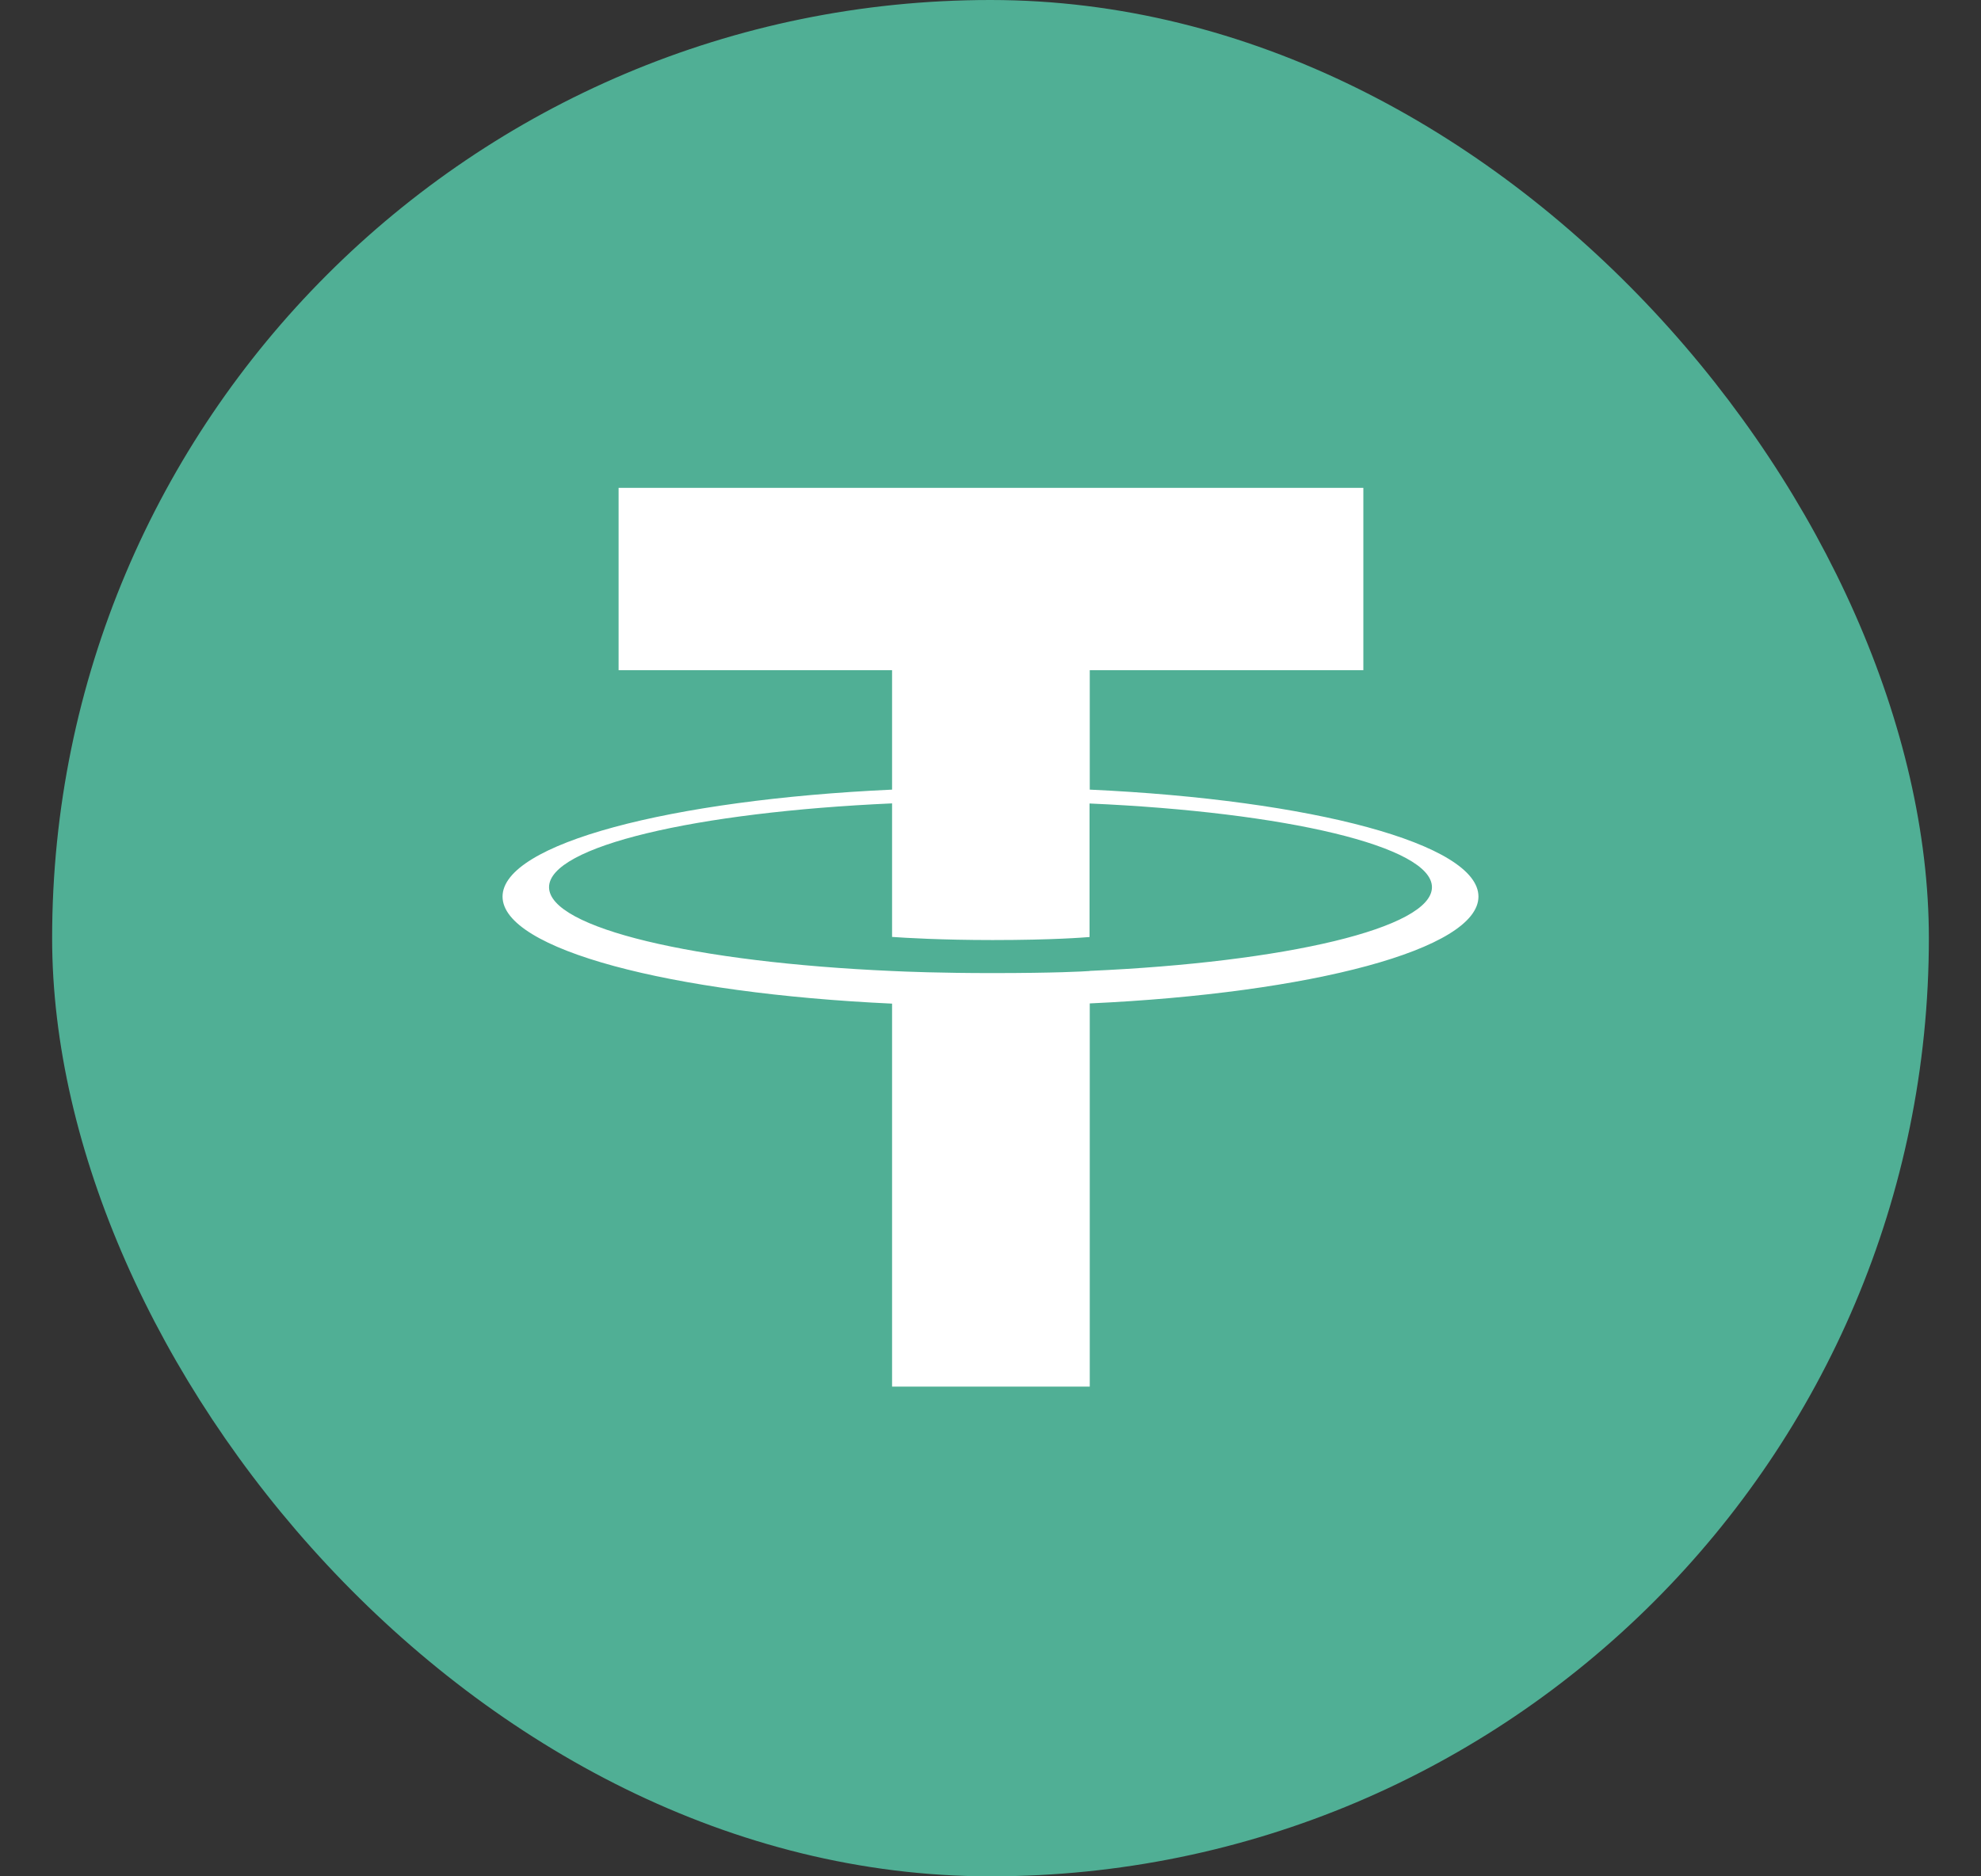
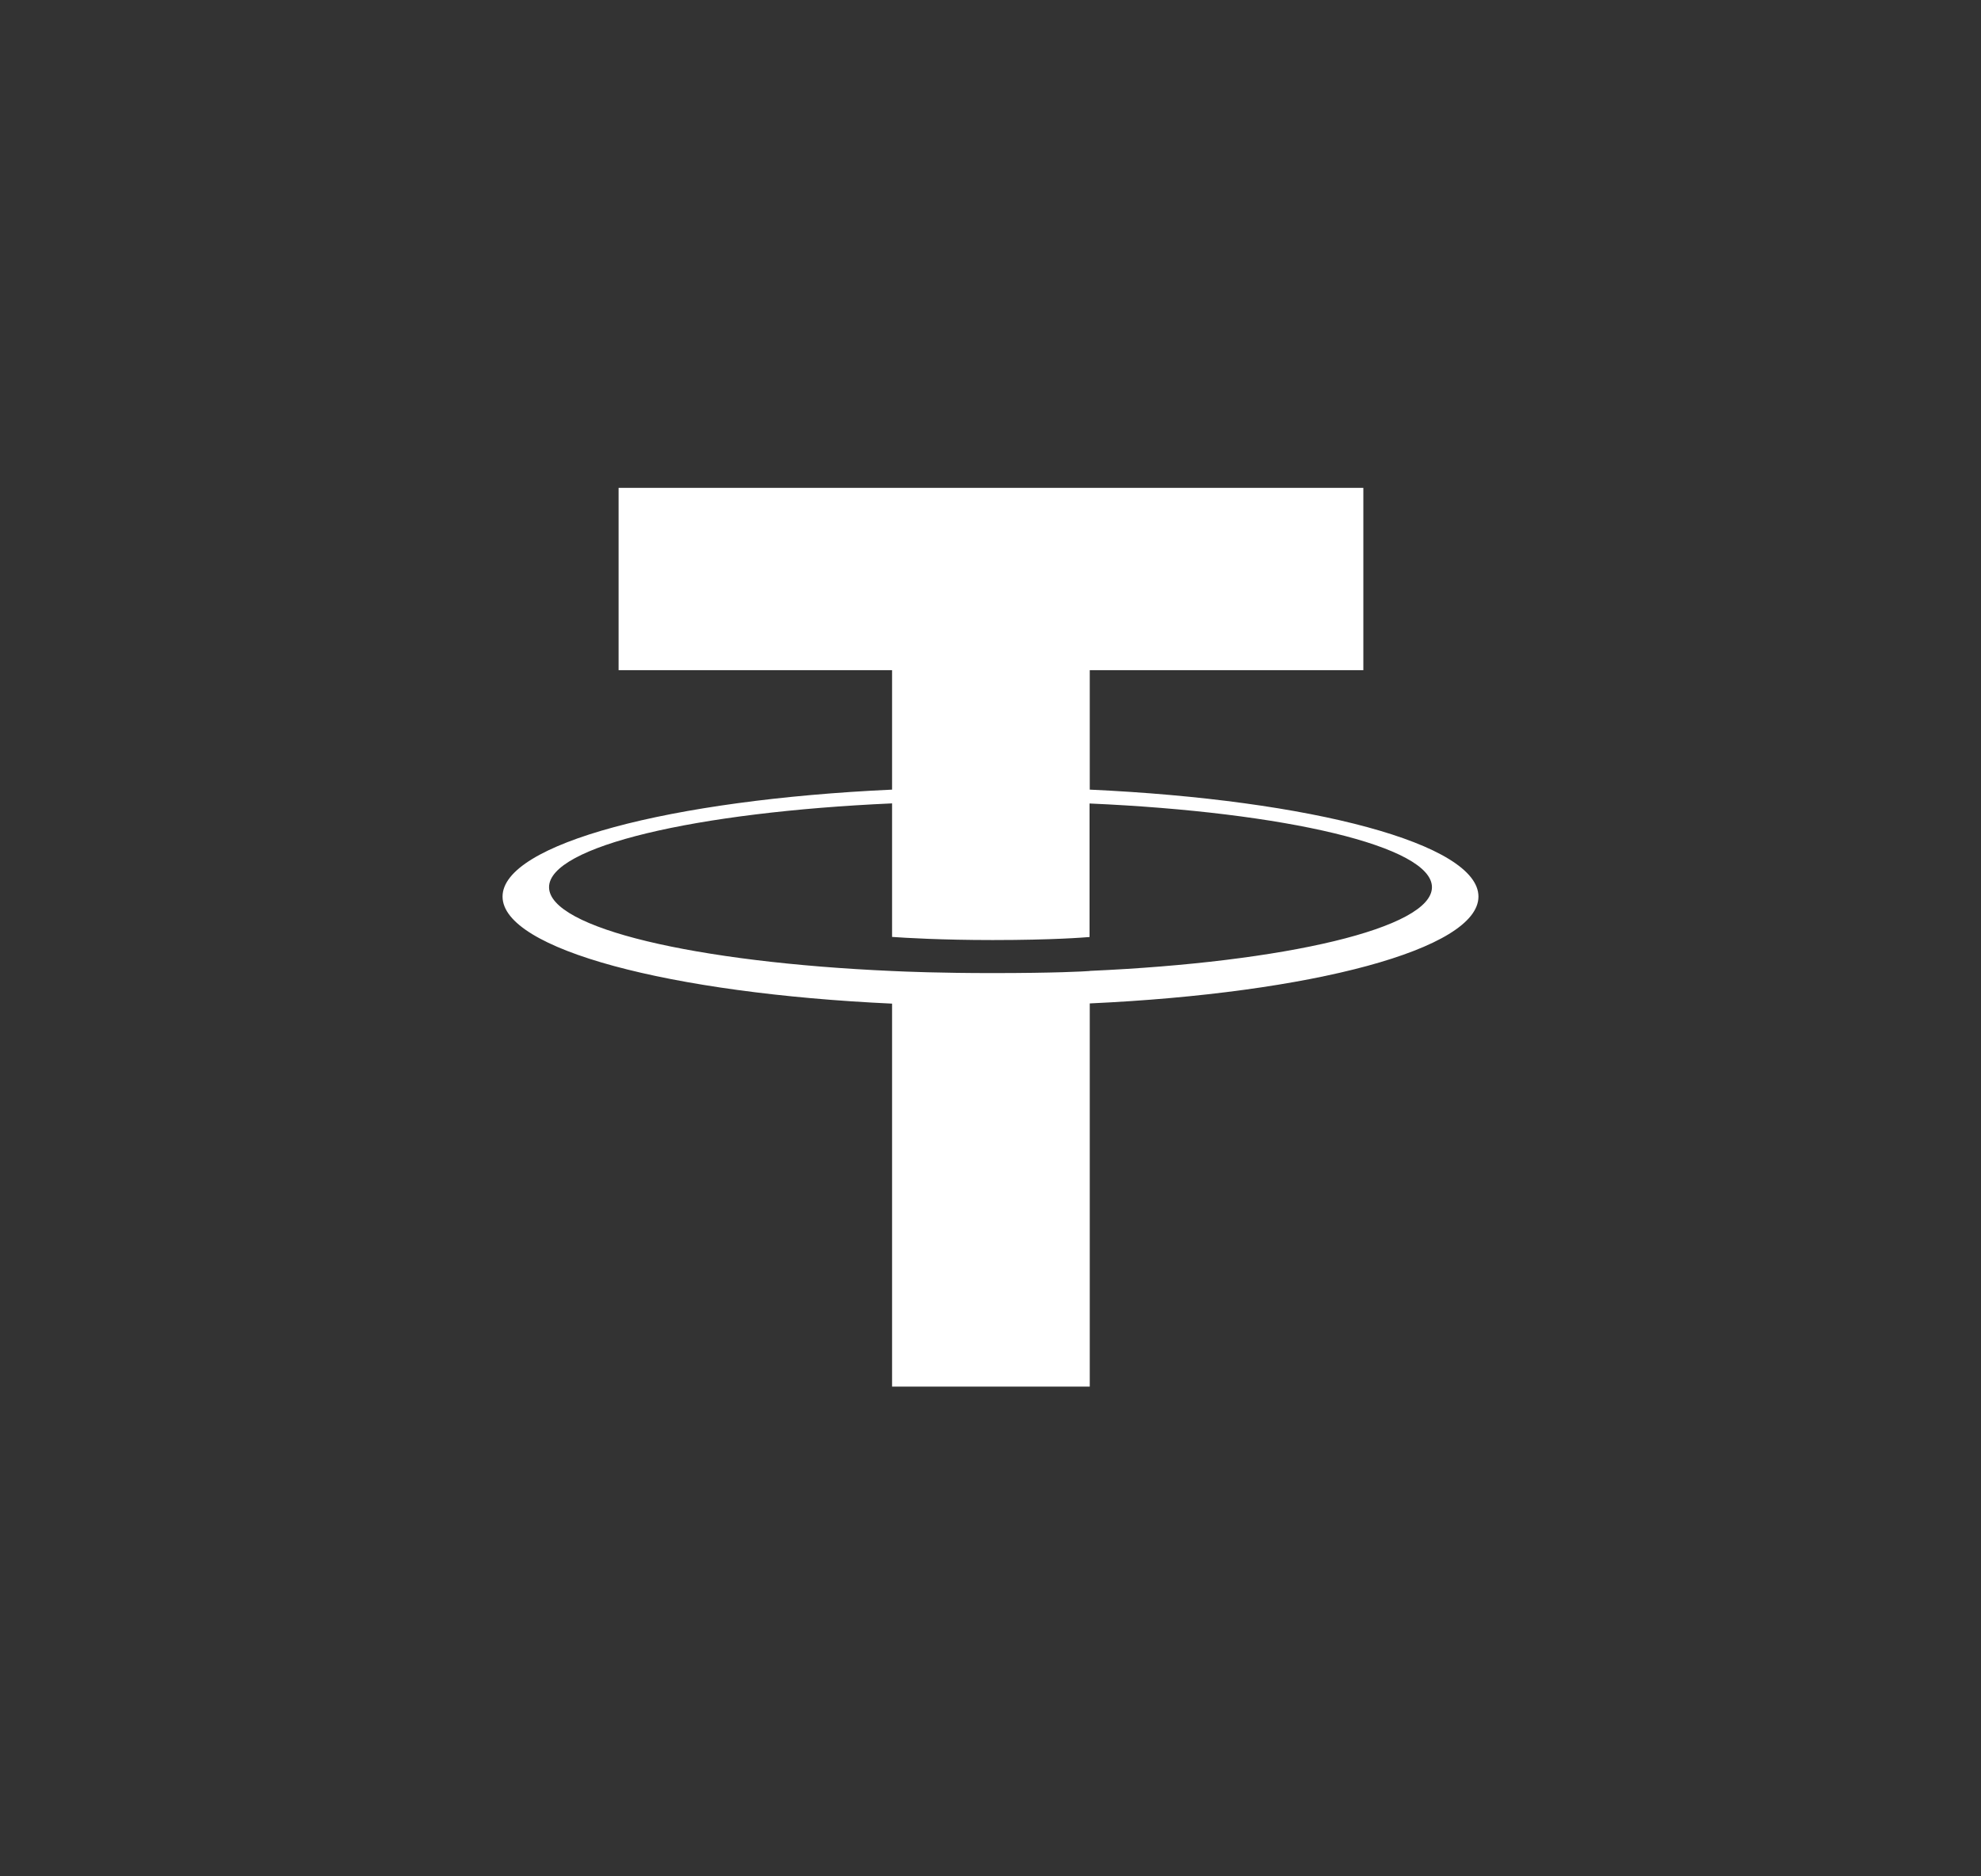
<svg xmlns="http://www.w3.org/2000/svg" width="19" height="18" viewBox="0 0 19 18" fill="none">
  <rect x="0" y="0" width="19" height="18" fill="#333333" stroke="none" />
-   <rect x="0.5" width="18" height="18" rx="9" fill="#50AF95" />
  <path fill-rule="evenodd" clip-rule="evenodd" d="M10.452 9.315C10.399 9.319 10.124 9.335 9.511 9.335C9.024 9.335 8.678 9.321 8.556 9.315C6.672 9.232 5.266 8.904 5.266 8.511C5.266 8.119 6.672 7.791 8.556 7.707V8.988C8.679 8.997 9.032 9.018 9.52 9.018C10.105 9.018 10.398 8.993 10.45 8.989V7.708C12.331 7.791 13.734 8.119 13.734 8.511C13.734 8.903 12.331 9.231 10.45 9.314L10.452 9.315ZM10.452 7.575V6.429H13.076V4.68H5.933V6.429H8.556V7.575C6.424 7.673 4.82 8.095 4.82 8.601C4.82 9.107 6.424 9.529 8.556 9.628V13.302H10.452V9.626C12.579 9.528 14.18 9.106 14.18 8.601C14.18 8.095 12.581 7.673 10.452 7.575L10.452 7.575Z" fill="white" />
</svg>